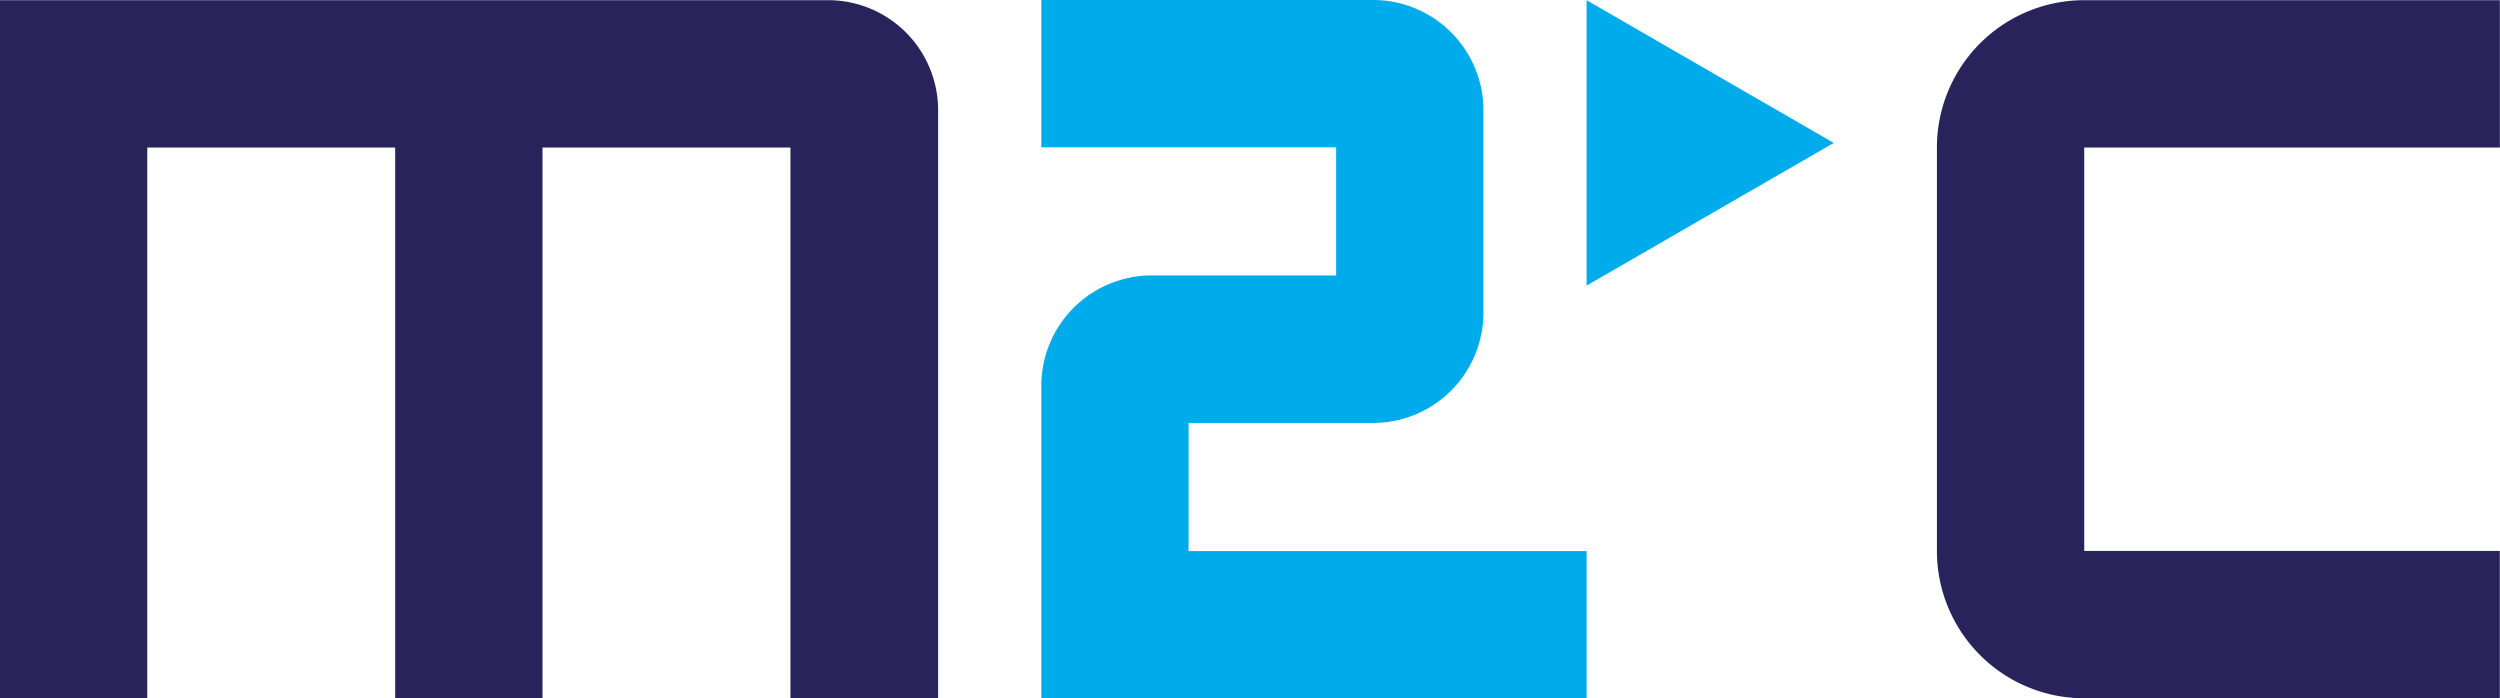
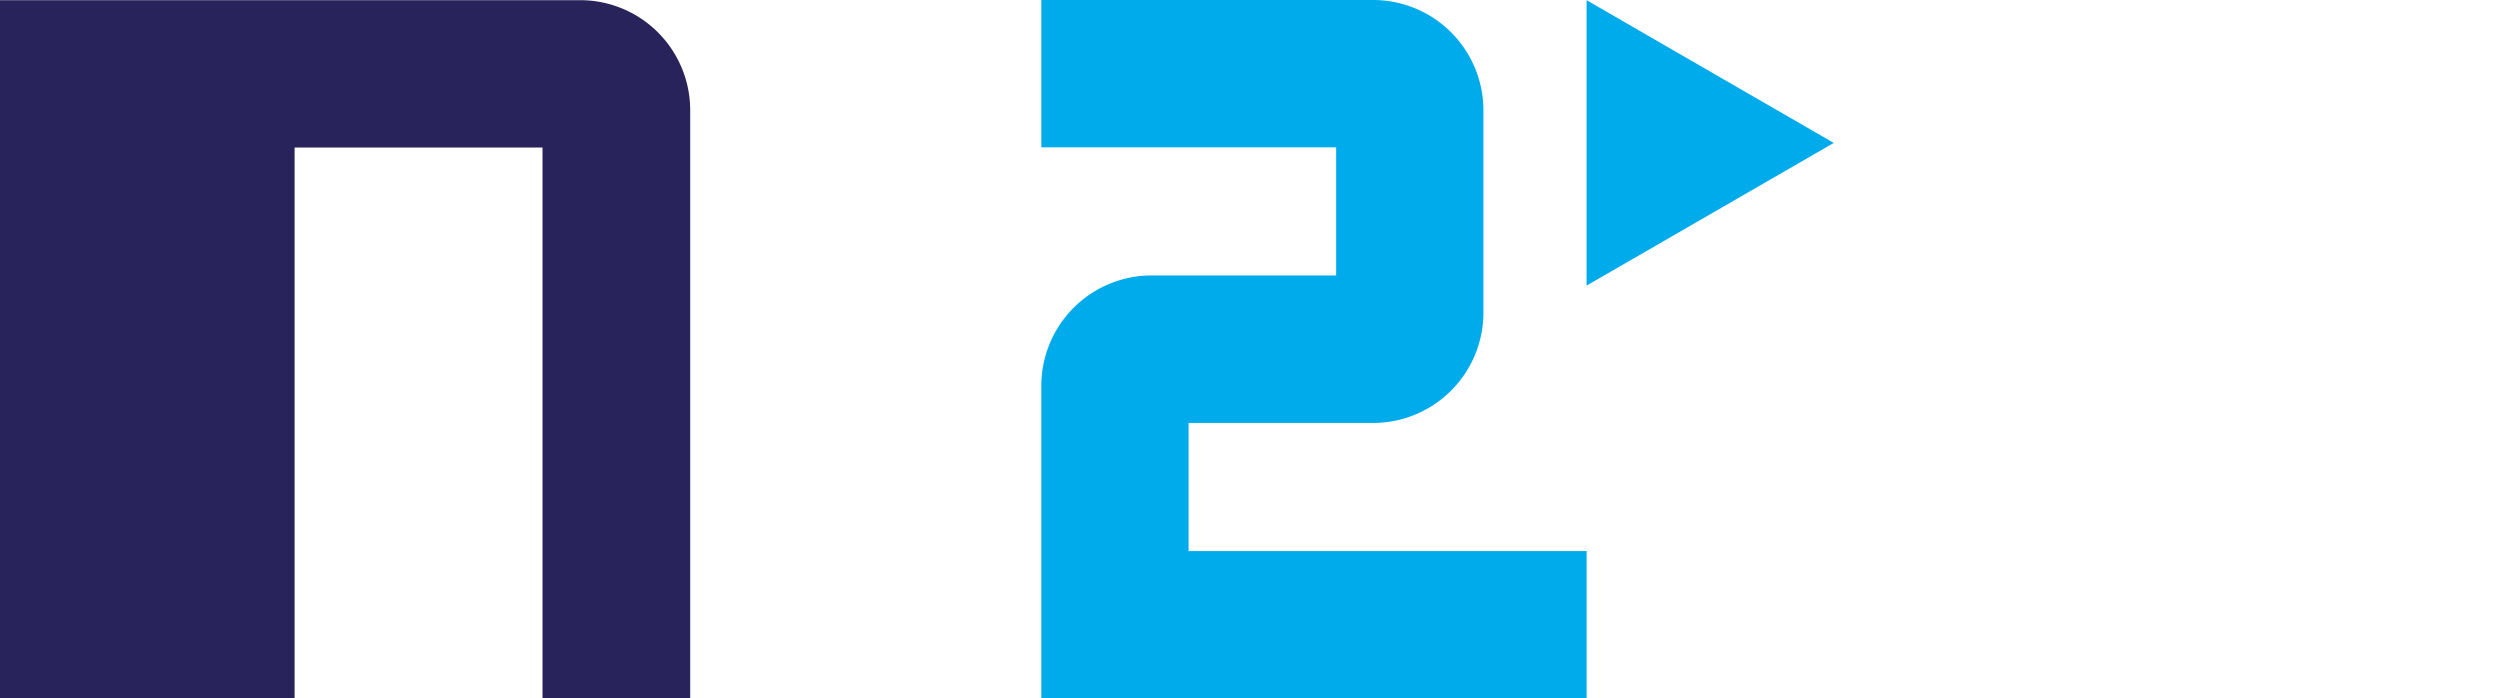
<svg xmlns="http://www.w3.org/2000/svg" width="100.84" height="28.17" viewBox="0 0 100.84 28.17">
  <defs>
    <style>.a{fill:#29235c}.b{fill:#00abec}</style>
  </defs>
-   <path class="a" d="M100.835 5.95V.007H84.07a5.944 5.944 0 00-5.943 5.943v16.273a5.944 5.944 0 005.943 5.943h16.762v-5.943H84.07V5.95h16.762z" />
  <path class="b" d="M47.943 17.06h7.44a4.451 4.451 0 004.452-4.452V4.452A4.451 4.451 0 0055.383 0h-13.38v5.943h11.892v5.167h-7.44a4.451 4.451 0 00-4.452 4.452V28.17h21.994v-5.943H47.943V17.06zM63.997 11.52l9.969-5.755L63.997.007z" />
-   <path class="a" d="M33.392.007H0v28.165h5.94V5.95h10v22.22h5.943V5.95h10v22.22h5.957V4.457a4.439 4.439 0 00-4.448-4.45z" />
+   <path class="a" d="M33.392.007H0v28.165h5.94V5.95v22.22h5.943V5.95h10v22.22h5.957V4.457a4.439 4.439 0 00-4.448-4.45z" />
</svg>